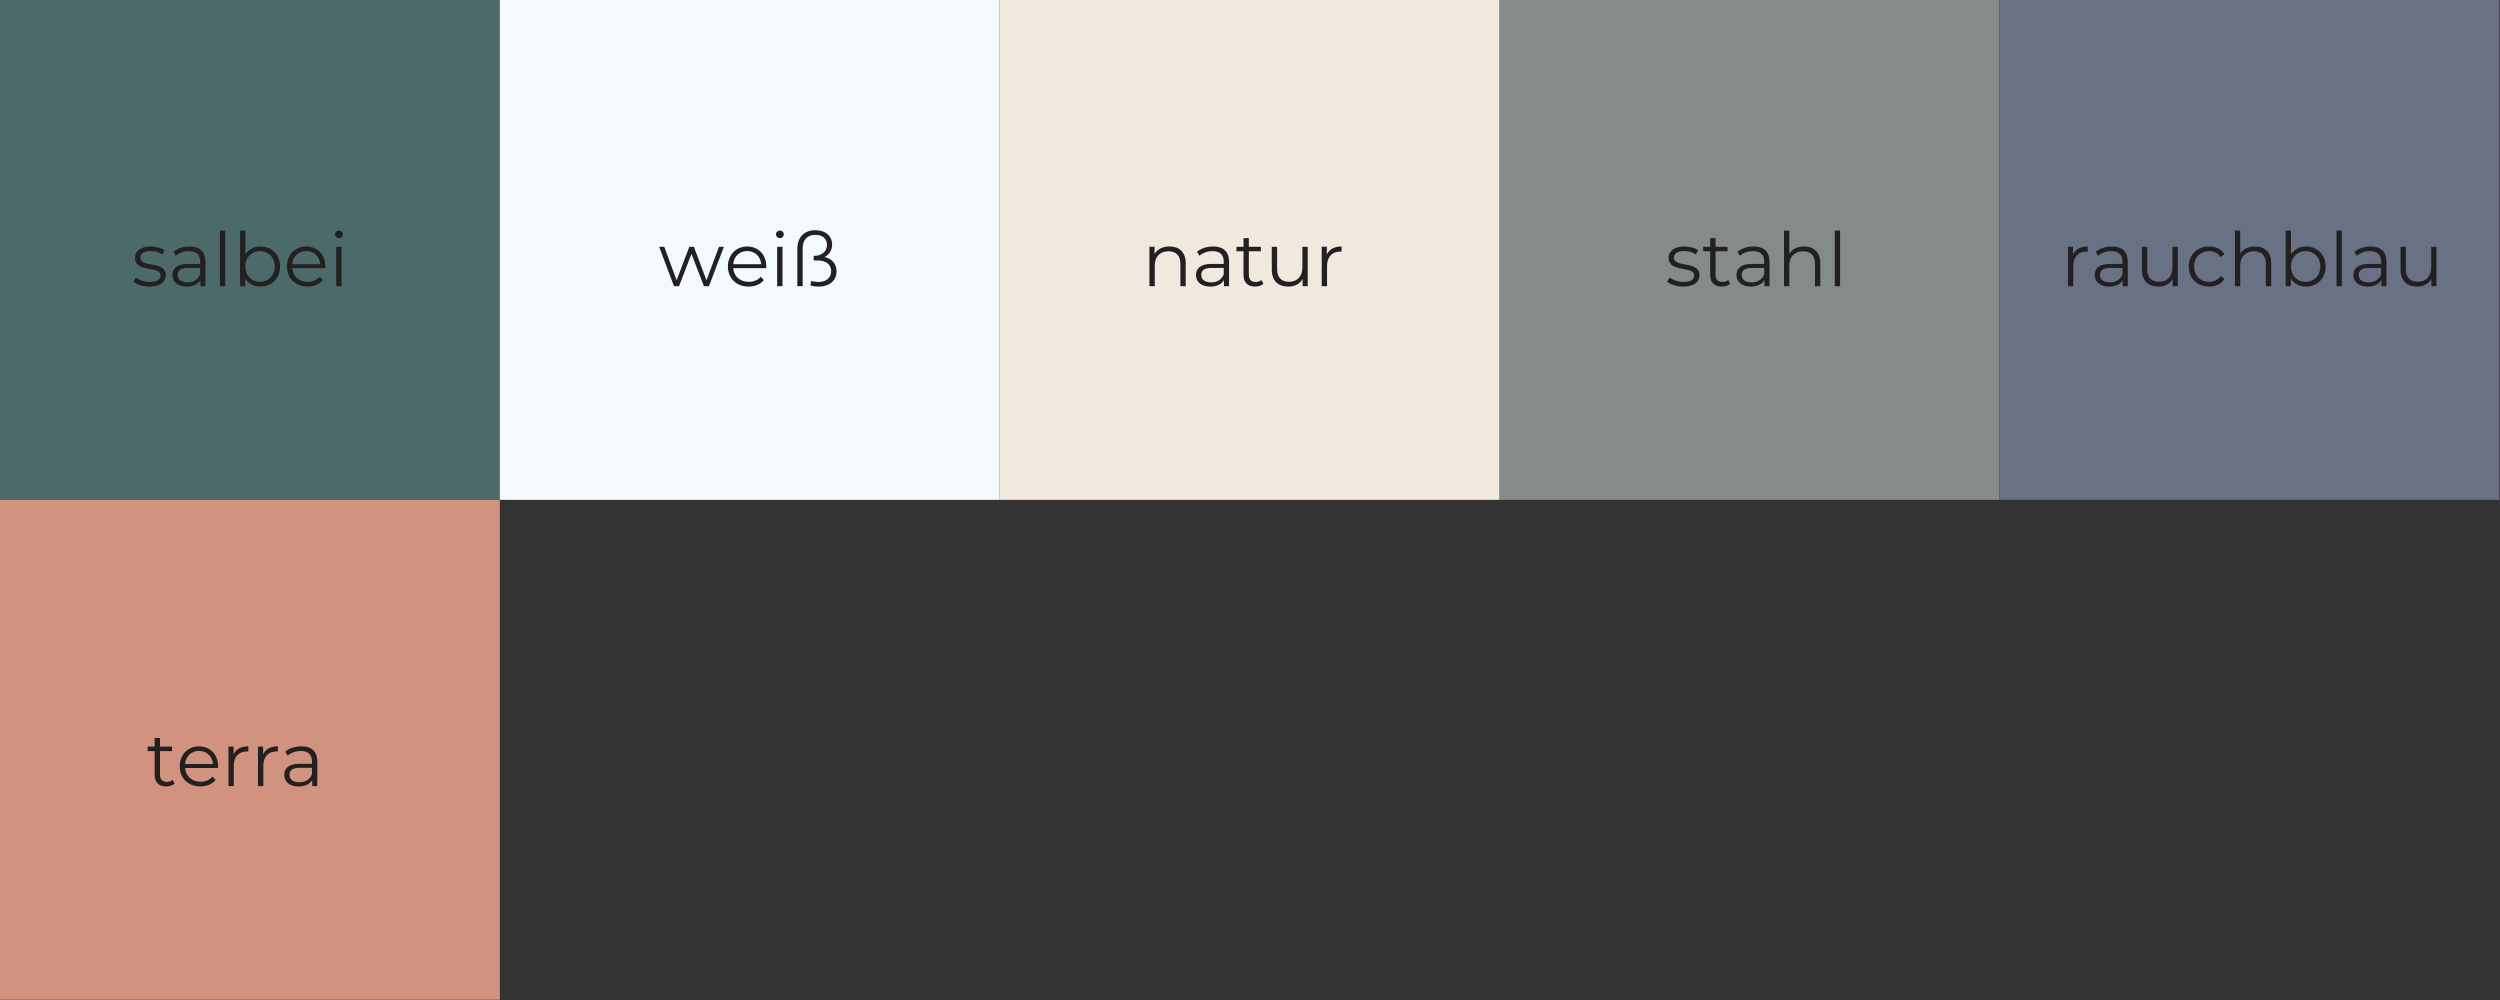
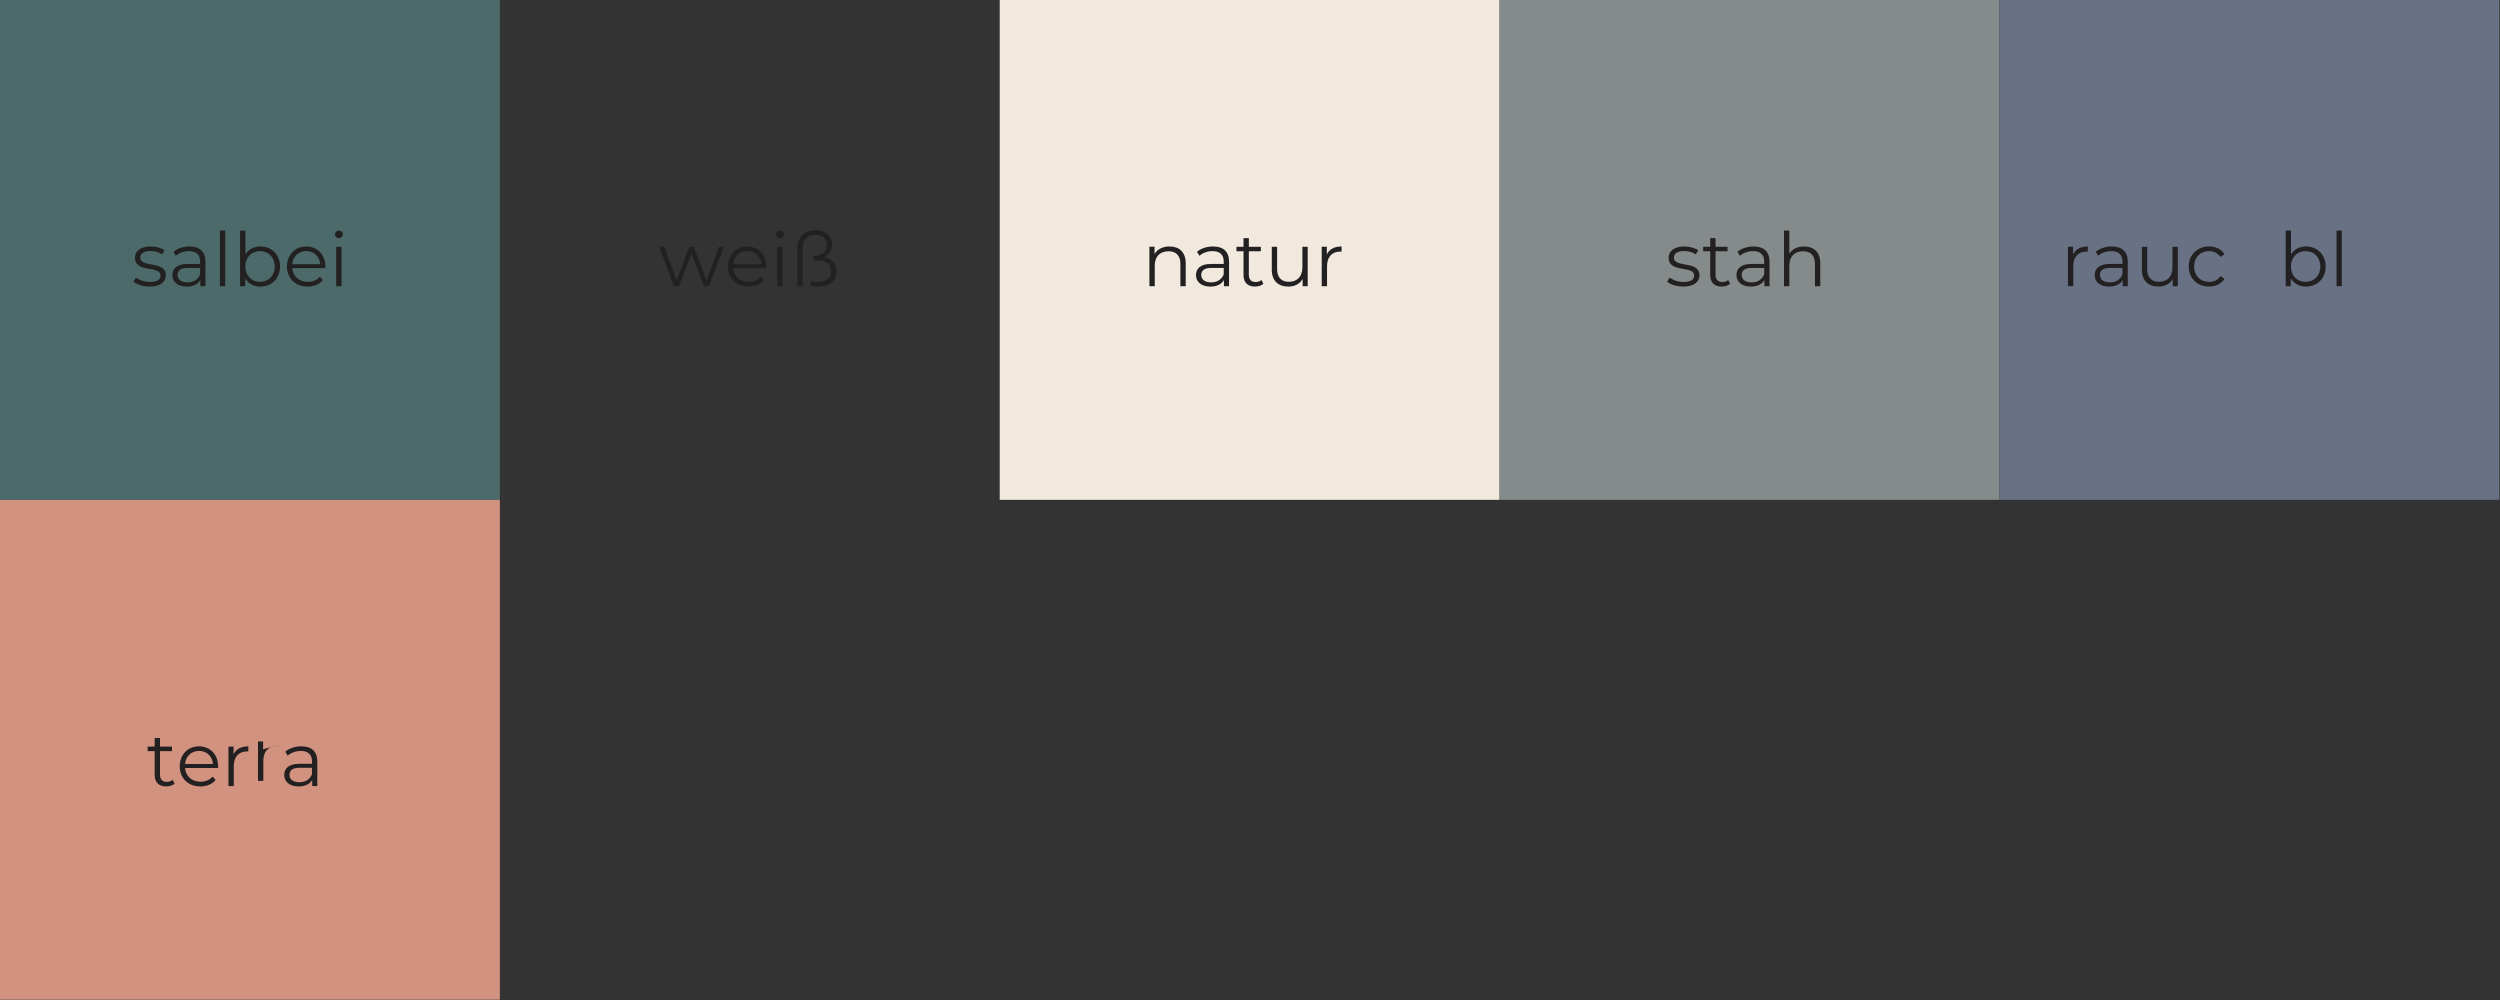
<svg xmlns="http://www.w3.org/2000/svg" version="1.1" id="Ebene_1" x="0px" y="0px" width="1133.86px" height="453.539px" viewBox="0 0 1133.86 453.539" enable-background="new 0 0 1133.86 453.539" xml:space="preserve">
  <rect x="0" y="0" width="1133.86" height="453.539" fill="#333333" stroke="none" />
  <g>
    <rect fill="#4C6A6A" width="226.707" height="226.706" />
  </g>
  <g>
-     <rect x="226.707" fill="#F4F9FD" width="226.708" height="226.706" />
-   </g>
+     </g>
  <g>
    <rect x="453.415" fill="#F1E8DE" width="226.708" height="226.706" />
  </g>
  <g>
    <path fill="#232021" d="M537.775,119.438v10.373h-2.415v-10.135c0-3.775-1.973-5.715-5.374-5.715c-3.843,0-6.258,2.381-6.258,6.463   v9.387h-2.415v-17.89h2.313v3.299c1.292-2.177,3.707-3.435,6.802-3.435C534.782,111.785,537.775,114.302,537.775,119.438z" />
    <path fill="#232021" d="M557.43,118.723v11.088h-2.312v-2.789c-1.088,1.838-3.197,2.959-6.156,2.959   c-4.047,0-6.53-2.107-6.53-5.203c0-2.755,1.769-5.068,6.904-5.068h5.68v-1.088c0-3.061-1.735-4.728-5.068-4.728   c-2.312,0-4.489,0.816-5.952,2.108l-1.088-1.803c1.803-1.53,4.456-2.414,7.279-2.414   C554.811,111.785,557.43,114.098,557.43,118.723z M555.015,124.438v-2.926h-5.612c-3.469,0-4.592,1.361-4.592,3.197   c0,2.075,1.667,3.367,4.523,3.367C552.056,128.076,554.063,126.784,555.015,124.438z" />
    <path fill="#232021" d="M573.004,128.723c-0.953,0.85-2.381,1.258-3.775,1.258c-3.367,0-5.238-1.904-5.238-5.203v-10.816h-3.197   v-2.04h3.197v-3.911h2.415v3.911h5.442v2.04h-5.442v10.68c0,2.109,1.088,3.266,3.095,3.266c0.986,0,1.973-0.307,2.653-0.918   L573.004,128.723z" />
    <path fill="#232021" d="M593.102,111.921v17.89h-2.312v-3.265c-1.258,2.177-3.571,3.435-6.428,3.435   c-4.559,0-7.551-2.551-7.551-7.686v-10.374h2.414v10.136c0,3.809,1.973,5.748,5.375,5.748c3.74,0,6.088-2.415,6.088-6.496v-9.388   H593.102z" />
    <path fill="#232021" d="M608.471,111.785v2.346c-0.204,0-0.408-0.033-0.578-0.033c-3.741,0-6.02,2.381-6.02,6.598v9.115h-2.415   v-17.89h2.313v3.503C602.894,113.043,605.172,111.785,608.471,111.785z" />
  </g>
  <g>
    <rect x="680.122" fill="#858A8B" width="226.707" height="226.706" />
  </g>
  <g>
    <path fill="#232021" d="M756.136,127.771l1.088-1.905c1.429,1.123,3.844,2.008,6.36,2.008c3.401,0,4.796-1.157,4.796-2.926   c0-4.66-11.599-0.986-11.599-8.061c0-2.926,2.518-5.102,7.075-5.102c2.312,0,4.829,0.646,6.326,1.666l-1.055,1.939   c-1.564-1.089-3.436-1.531-5.271-1.531c-3.231,0-4.66,1.258-4.66,2.959c0,4.83,11.598,1.19,11.598,8.061   c0,3.096-2.721,5.102-7.38,5.102C760.455,129.98,757.598,129.029,756.136,127.771z" />
    <path fill="#232021" d="M784.668,128.723c-0.952,0.85-2.381,1.258-3.775,1.258c-3.367,0-5.237-1.904-5.237-5.203v-10.816h-3.197   v-2.04h3.197v-3.911h2.415v3.911h5.441v2.04h-5.441v10.68c0,2.109,1.088,3.266,3.095,3.266c0.986,0,1.973-0.307,2.653-0.918   L784.668,128.723z" />
    <path fill="#232021" d="M802.557,118.723v11.088h-2.313v-2.789c-1.088,1.838-3.196,2.959-6.155,2.959   c-4.048,0-6.53-2.107-6.53-5.203c0-2.755,1.769-5.068,6.904-5.068h5.68v-1.088c0-3.061-1.734-4.728-5.067-4.728   c-2.313,0-4.49,0.816-5.952,2.108l-1.089-1.803c1.803-1.53,4.456-2.414,7.278-2.414   C799.938,111.785,802.557,114.098,802.557,118.723z M800.142,124.438v-2.926h-5.612c-3.469,0-4.591,1.361-4.591,3.197   c0,2.075,1.666,3.367,4.523,3.367C797.183,128.076,799.189,126.784,800.142,124.438z" />
    <path fill="#232021" d="M825.579,119.438v10.373h-2.415v-10.135c0-3.775-1.973-5.715-5.374-5.715c-3.843,0-6.258,2.381-6.258,6.463   v9.387h-2.415v-25.236h2.415v10.476c1.326-2.075,3.673-3.265,6.7-3.265C822.586,111.785,825.579,114.302,825.579,119.438z" />
-     <path fill="#232021" d="M832.139,104.574h2.415v25.236h-2.415V104.574z" />
  </g>
  <g>
    <rect x="906.829" fill="#687284" width="226.707" height="226.706" />
  </g>
  <g>
    <path fill="#232021" d="M946.917,111.785v2.346c-0.204,0-0.408-0.033-0.578-0.033c-3.741,0-6.02,2.381-6.02,6.598v9.115h-2.415   v-17.89h2.312v3.503C941.34,113.043,943.618,111.785,946.917,111.785z" />
    <path fill="#232021" d="M965.043,118.723v11.088h-2.313v-2.789c-1.088,1.838-3.196,2.959-6.155,2.959   c-4.048,0-6.53-2.107-6.53-5.203c0-2.755,1.769-5.068,6.904-5.068h5.68v-1.088c0-3.061-1.734-4.728-5.067-4.728   c-2.313,0-4.49,0.816-5.952,2.108l-1.089-1.803c1.803-1.53,4.456-2.414,7.278-2.414   C962.424,111.785,965.043,114.098,965.043,118.723z M962.628,124.438v-2.926h-5.612c-3.469,0-4.591,1.361-4.591,3.197   c0,2.075,1.666,3.367,4.523,3.367C959.669,128.076,961.676,126.784,962.628,124.438z" />
    <path fill="#232021" d="M987.726,111.921v17.89h-2.313v-3.265c-1.258,2.177-3.571,3.435-6.428,3.435   c-4.558,0-7.551-2.551-7.551-7.686v-10.374h2.415v10.136c0,3.809,1.973,5.748,5.373,5.748c3.742,0,6.089-2.415,6.089-6.496v-9.388   H987.726z" />
    <path fill="#232021" d="M992.687,120.865c0-5.34,3.877-9.08,9.218-9.08c3.026,0,5.577,1.189,7.006,3.537l-1.803,1.225   c-1.225-1.803-3.129-2.653-5.203-2.653c-3.912,0-6.769,2.789-6.769,6.972c0,4.219,2.856,6.973,6.769,6.973   c2.074,0,3.979-0.816,5.203-2.619l1.803,1.225c-1.429,2.313-3.979,3.537-7.006,3.537   C996.563,129.98,992.687,126.205,992.687,120.865z" />
-     <path fill="#232021" d="M1030.097,119.438v10.373h-2.415v-10.135c0-3.775-1.973-5.715-5.374-5.715   c-3.843,0-6.258,2.381-6.258,6.463v9.387h-2.415v-25.236h2.415v10.476c1.326-2.075,3.673-3.265,6.7-3.265   C1027.104,111.785,1030.097,114.302,1030.097,119.438z" />
    <path fill="#232021" d="M1054.784,120.865c0,5.408-3.809,9.115-8.911,9.115c-2.959,0-5.441-1.292-6.904-3.707v3.537h-2.312v-25.236   h2.415v10.748c1.496-2.312,3.945-3.537,6.802-3.537C1050.976,111.785,1054.784,115.458,1054.784,120.865z M1052.37,120.865   c0-4.183-2.892-6.972-6.667-6.972c-3.809,0-6.666,2.789-6.666,6.972c0,4.184,2.857,6.973,6.666,6.973   C1049.479,127.838,1052.37,125.049,1052.37,120.865z" />
    <path fill="#232021" d="M1059.712,104.574h2.415v25.236h-2.415V104.574z" />
-     <path fill="#232021" d="M1082.362,118.723v11.088h-2.313v-2.789c-1.088,1.838-3.196,2.959-6.155,2.959   c-4.048,0-6.53-2.107-6.53-5.203c0-2.755,1.769-5.068,6.904-5.068h5.68v-1.088c0-3.061-1.734-4.728-5.067-4.728   c-2.313,0-4.49,0.816-5.952,2.108l-1.089-1.803c1.803-1.53,4.456-2.414,7.278-2.414   C1079.743,111.785,1082.362,114.098,1082.362,118.723z M1079.947,124.438v-2.926h-5.612c-3.469,0-4.591,1.361-4.591,3.197   c0,2.075,1.666,3.367,4.523,3.367C1076.988,128.076,1078.995,126.784,1079.947,124.438z" />
-     <path fill="#232021" d="M1105.045,111.921v17.89h-2.313v-3.265c-1.258,2.177-3.571,3.435-6.428,3.435   c-4.558,0-7.551-2.551-7.551-7.686v-10.374h2.415v10.136c0,3.809,1.973,5.748,5.373,5.748c3.742,0,6.089-2.415,6.089-6.496v-9.388   H1105.045z" />
  </g>
  <g>
    <rect y="226.706" fill="#D29280" width="226.707" height="226.708" />
  </g>
  <g>
    <path fill="#232021" d="M79.168,355.43c-0.953,0.85-2.381,1.258-3.775,1.258c-3.367,0-5.238-1.904-5.238-5.203v-10.816h-3.197   v-2.041h3.197v-3.91h2.415v3.91h5.442v2.041H72.57v10.68c0,2.109,1.088,3.266,3.095,3.266c0.986,0,1.973-0.307,2.653-0.918   L79.168,355.43z" />
    <path fill="#232021" d="M98.893,348.32H83.927c0.272,3.742,3.129,6.225,7.041,6.225c2.177,0,4.115-0.781,5.476-2.346l1.361,1.564   c-1.599,1.904-4.082,2.924-6.905,2.924c-5.578,0-9.387-3.809-9.387-9.115c0-5.305,3.708-9.08,8.741-9.08s8.673,3.707,8.673,9.08   C98.926,347.777,98.893,348.049,98.893,348.32z M83.927,346.52h12.687c-0.306-3.504-2.857-5.953-6.36-5.953   C86.784,340.566,84.233,343.016,83.927,346.52z" />
    <path fill="#232021" d="M112.629,338.492v2.346c-0.204,0-0.408-0.033-0.578-0.033c-3.741,0-6.02,2.381-6.02,6.598v9.115h-2.415   v-17.891h2.313v3.504C107.051,339.75,109.33,338.492,112.629,338.492z" />
-     <path fill="#232021" d="M126.027,338.492v2.346c-0.204,0-0.408-0.033-0.578-0.033c-3.741,0-6.02,2.381-6.02,6.598v9.115h-2.415   v-17.891h2.313v3.504C120.449,339.75,122.728,338.492,126.027,338.492z" />
+     <path fill="#232021" d="M126.027,338.492c-0.204,0-0.408-0.033-0.578-0.033c-3.741,0-6.02,2.381-6.02,6.598v9.115h-2.415   v-17.891h2.313v3.504C120.449,339.75,122.728,338.492,126.027,338.492z" />
    <path fill="#232021" d="M143.915,345.43v11.088h-2.313v-2.789c-1.088,1.838-3.197,2.959-6.156,2.959   c-4.047,0-6.53-2.107-6.53-5.203c0-2.756,1.769-5.068,6.904-5.068h5.68v-1.088c0-3.061-1.735-4.729-5.068-4.729   c-2.313,0-4.49,0.816-5.952,2.109l-1.088-1.803c1.803-1.529,4.456-2.414,7.279-2.414   C141.296,338.492,143.915,340.805,143.915,345.43z M141.5,351.145v-2.926h-5.612c-3.469,0-4.592,1.361-4.592,3.197   c0,2.074,1.667,3.367,4.523,3.367C138.541,354.783,140.548,353.49,141.5,351.145z" />
  </g>
  <g>
    <path fill="#232021" d="M60.566,127.771l1.088-1.905c1.429,1.123,3.843,2.008,6.36,2.008c3.401,0,4.795-1.157,4.795-2.926   c0-4.66-11.598-0.986-11.598-8.061c0-2.926,2.517-5.102,7.074-5.102c2.313,0,4.83,0.646,6.326,1.666l-1.054,1.939   c-1.564-1.089-3.436-1.531-5.272-1.531c-3.231,0-4.66,1.258-4.66,2.959c0,4.83,11.598,1.19,11.598,8.061   c0,3.096-2.721,5.102-7.38,5.102C64.886,129.98,62.029,129.029,60.566,127.771z" />
    <path fill="#232021" d="M93.181,118.723v11.088h-2.313v-2.789c-1.088,1.838-3.197,2.959-6.156,2.959   c-4.047,0-6.53-2.107-6.53-5.203c0-2.755,1.769-5.068,6.904-5.068h5.68v-1.088c0-3.061-1.735-4.728-5.068-4.728   c-2.313,0-4.49,0.816-5.952,2.108l-1.088-1.803c1.803-1.53,4.456-2.414,7.279-2.414C90.562,111.785,93.181,114.098,93.181,118.723z    M90.766,124.438v-2.926h-5.612c-3.469,0-4.592,1.361-4.592,3.197c0,2.075,1.667,3.367,4.523,3.367   C87.807,128.076,89.814,126.784,90.766,124.438z" />
    <path fill="#232021" d="M99.742,104.574h2.415v25.236h-2.415V104.574z" />
    <path fill="#232021" d="M127.018,120.865c0,5.408-3.81,9.115-8.911,9.115c-2.959,0-5.442-1.292-6.904-3.707v3.537h-2.313v-25.236   h2.415v10.748c1.496-2.312,3.945-3.537,6.802-3.537C123.208,111.785,127.018,115.458,127.018,120.865z M124.603,120.865   c0-4.183-2.891-6.972-6.666-6.972c-3.81,0-6.667,2.789-6.667,6.972c0,4.184,2.857,6.973,6.667,6.973   C121.711,127.838,124.603,125.049,124.603,120.865z" />
    <path fill="#232021" d="M147.523,121.614h-14.965c0.272,3.741,3.129,6.224,7.041,6.224c2.177,0,4.115-0.781,5.476-2.346   l1.361,1.564c-1.599,1.904-4.082,2.924-6.905,2.924c-5.578,0-9.387-3.809-9.387-9.115c0-5.305,3.708-9.08,8.741-9.08   s8.673,3.707,8.673,9.08C147.557,121.07,147.523,121.342,147.523,121.614z M132.558,119.812h12.687   c-0.306-3.503-2.857-5.952-6.36-5.952C135.415,113.859,132.864,116.309,132.558,119.812z" />
    <path fill="#232021" d="M151.94,106.275c0-0.919,0.783-1.701,1.769-1.701s1.769,0.748,1.769,1.666c0,0.986-0.749,1.77-1.769,1.77   C152.723,108.01,151.94,107.227,151.94,106.275z M152.484,111.921h2.415v17.89h-2.415V111.921z" />
  </g>
  <g>
    <path fill="#232021" d="M328.307,111.921l-6.769,17.89h-2.279l-5.646-14.658l-5.646,14.658h-2.279l-6.734-17.89h2.313l5.612,15.203   l5.748-15.203h2.075l5.714,15.203l5.68-15.203H328.307z" />
    <path fill="#232021" d="M347.518,121.614h-14.965c0.272,3.741,3.129,6.224,7.041,6.224c2.177,0,4.115-0.781,5.476-2.346   l1.361,1.564c-1.599,1.904-4.082,2.924-6.905,2.924c-5.578,0-9.387-3.809-9.387-9.115c0-5.305,3.708-9.08,8.741-9.08   s8.673,3.707,8.673,9.08C347.552,121.07,347.518,121.342,347.518,121.614z M332.553,119.812h12.687   c-0.306-3.503-2.857-5.952-6.36-5.952C335.41,113.859,332.859,116.309,332.553,119.812z" />
    <path fill="#232021" d="M351.936,106.275c0-0.919,0.783-1.701,1.769-1.701s1.769,0.748,1.769,1.666c0,0.986-0.749,1.77-1.769,1.77   C352.718,108.01,351.936,107.227,351.936,106.275z M352.48,111.921h2.415v17.89h-2.415V111.921z" />
    <path fill="#232021" d="M379.416,123.043c0,4.354-3.435,6.938-8.061,6.938c-1.327,0-2.755-0.17-3.81-0.543l0.408-2.041   c0.918,0.306,1.938,0.477,3.299,0.477c3.367,0,5.714-1.77,5.714-4.898c0-3.096-2.415-4.83-5.952-4.83h-1.973v-2.074   c3.775-0.034,6.02-2.007,6.02-5.068c0-2.652-1.905-4.489-5.238-4.489c-3.537,0-5.782,2.075-5.782,6.156v17.142h-2.415v-16.938   c0-5.578,3.435-8.469,8.197-8.469c4.694,0,7.584,2.789,7.584,6.496c0,2.721-1.496,4.693-3.435,5.68   C377.205,117.295,379.416,119.539,379.416,123.043z" />
  </g>
</svg>